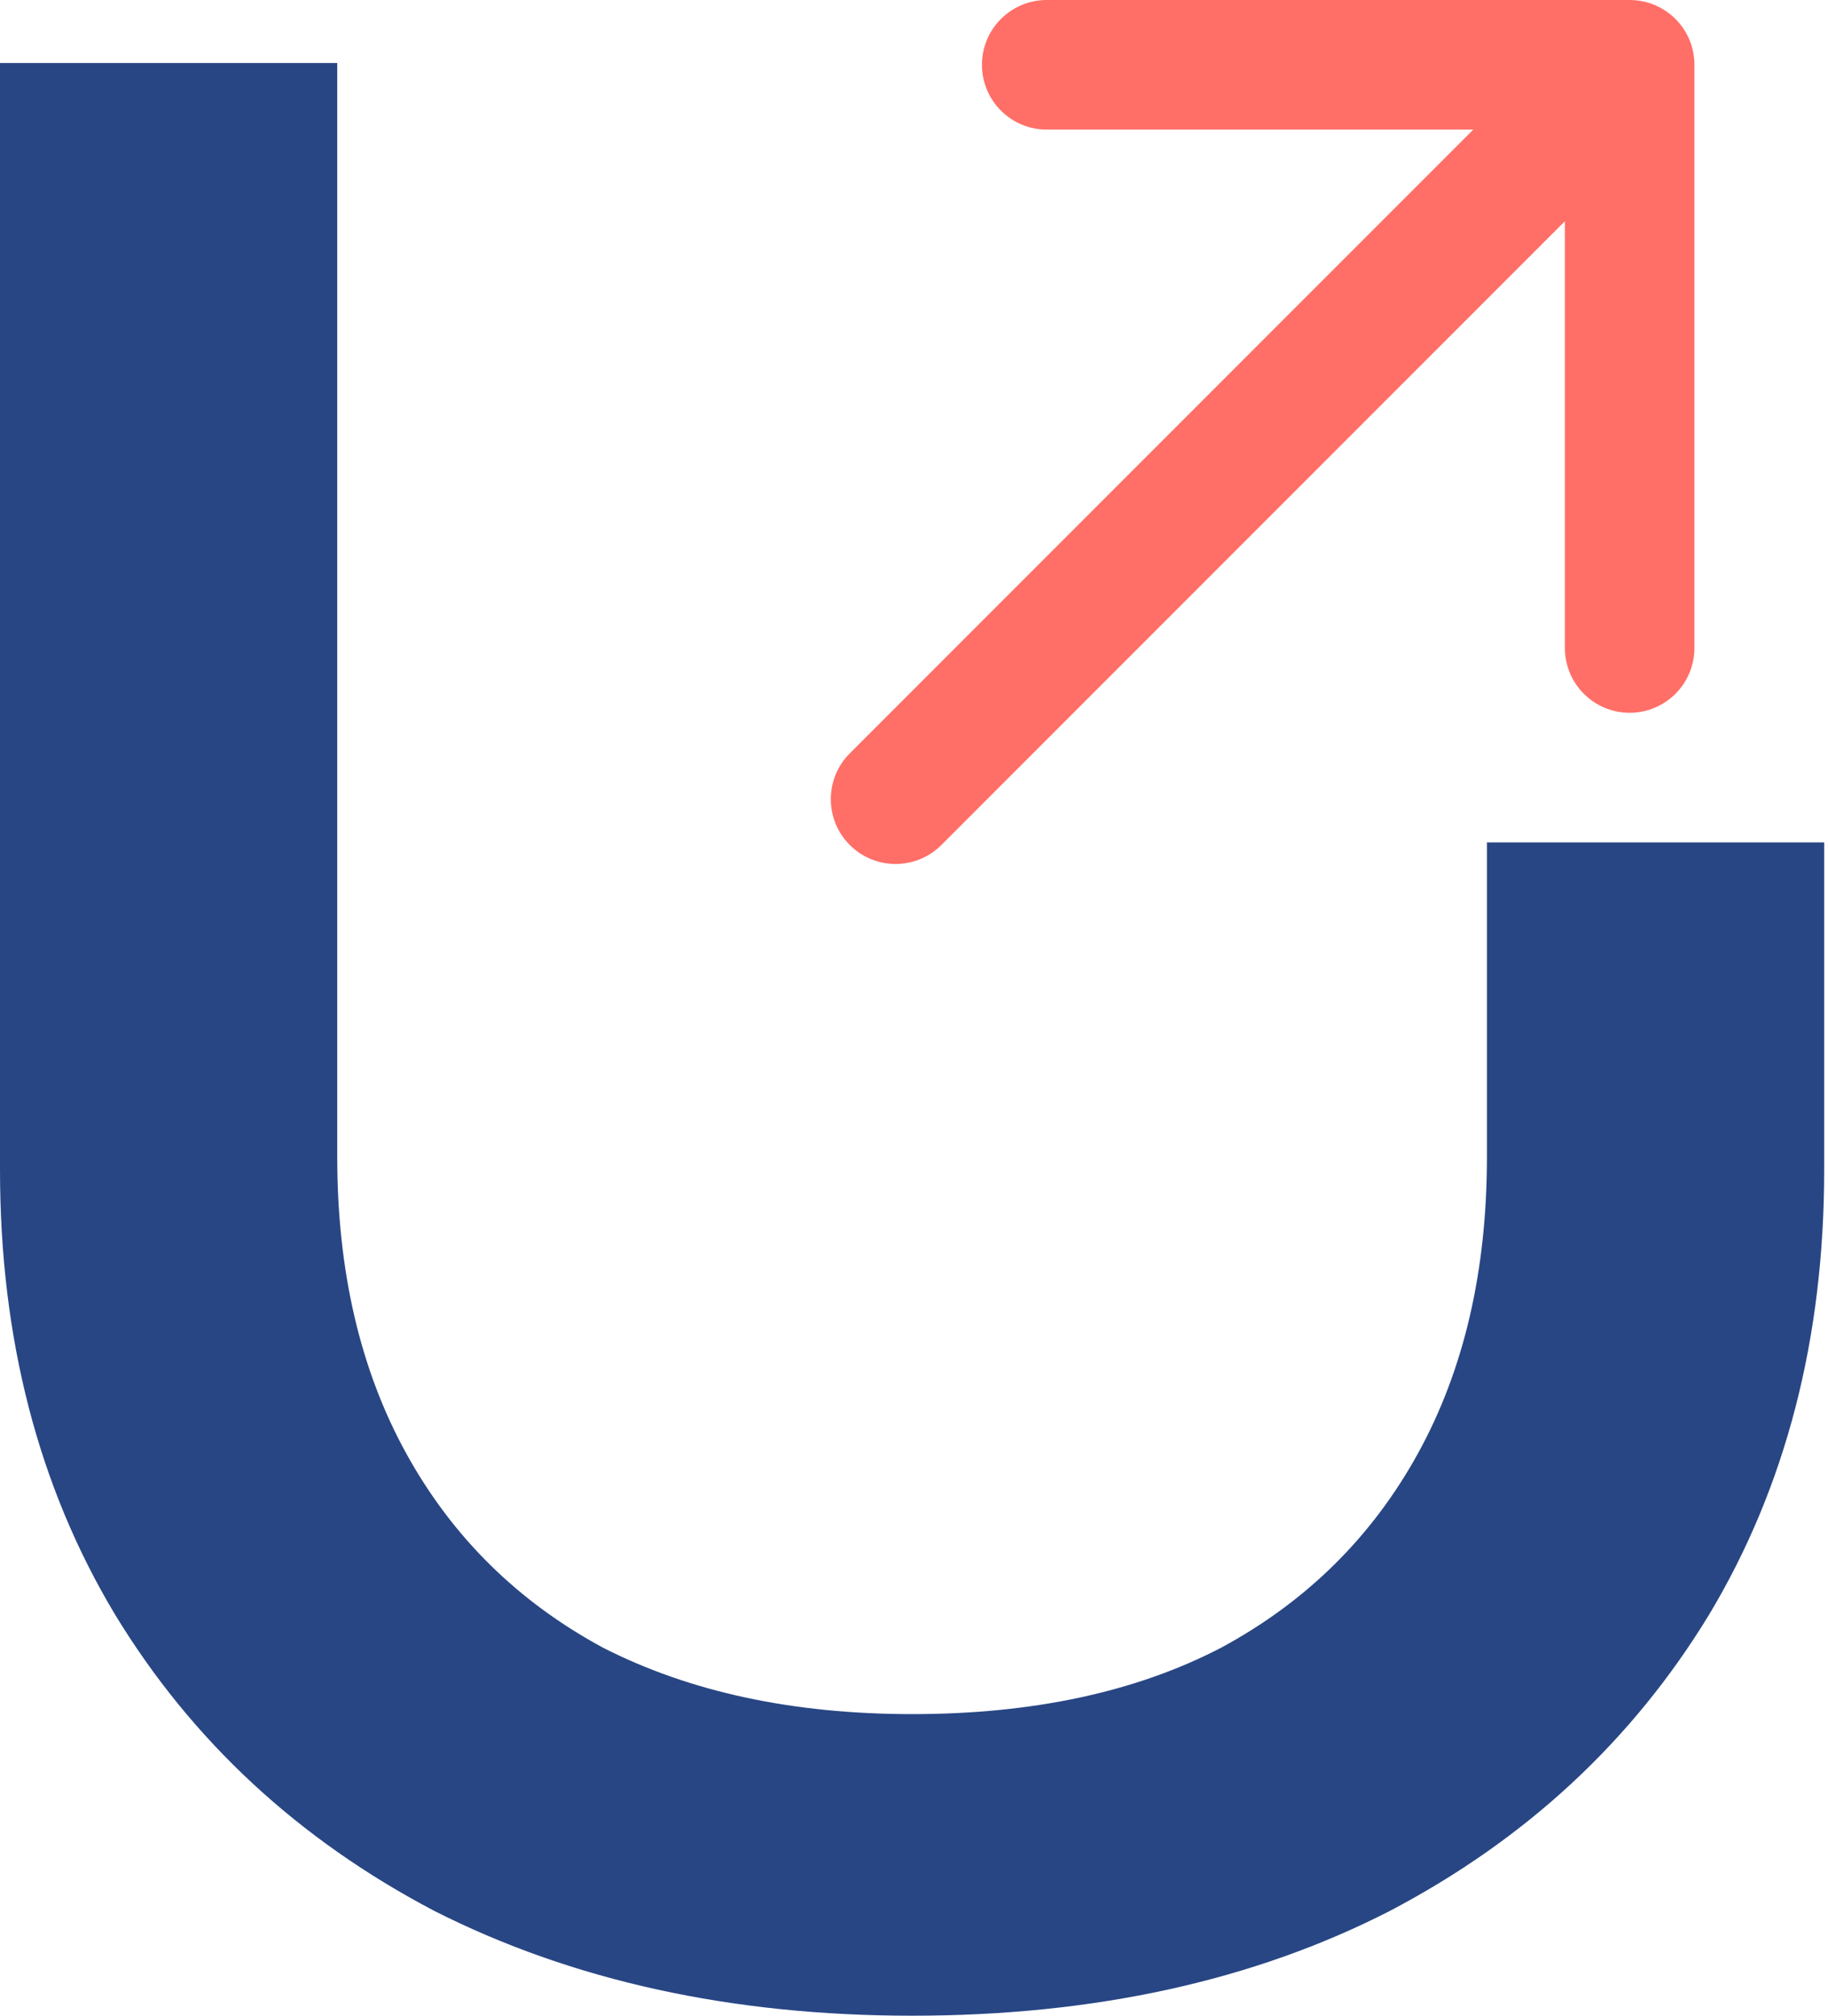
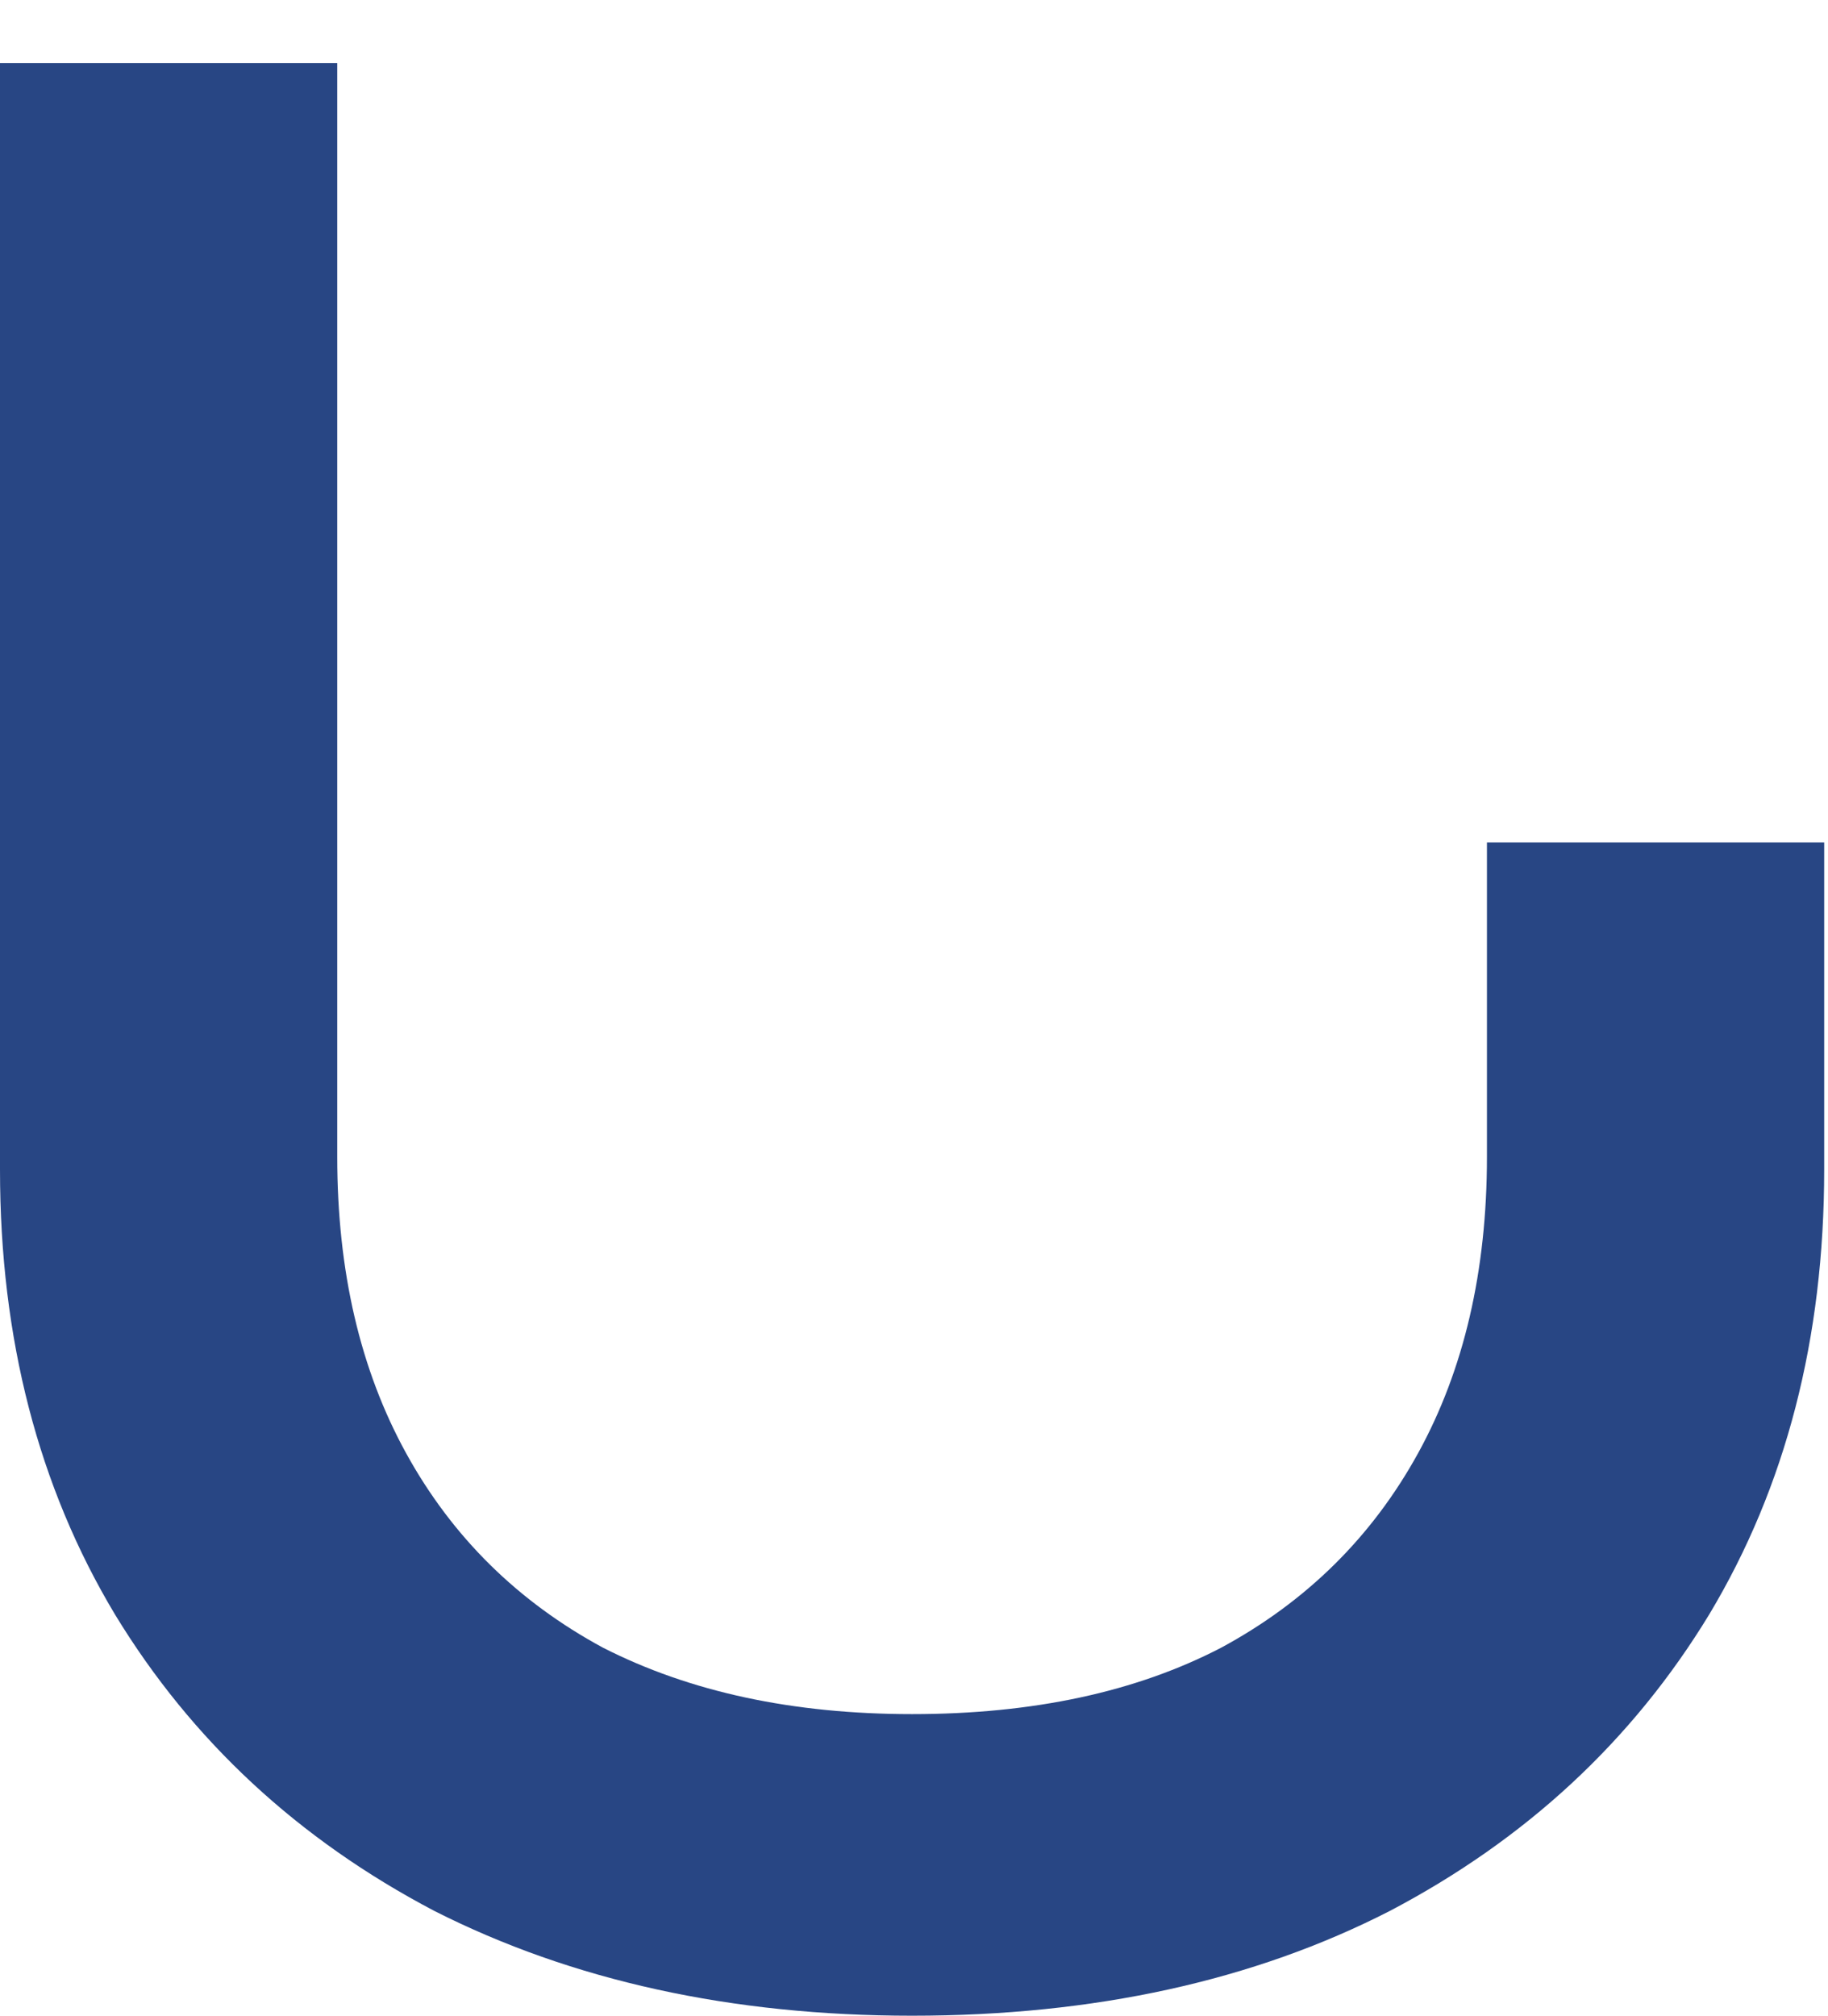
<svg xmlns="http://www.w3.org/2000/svg" width="254" height="280" viewBox="0 0 254 280" fill="none">
  <path d="M46.86 160.69C46.86 176.547 50.055 190.273 56.445 201.87C62.835 213.467 71.947 222.46 83.78 228.85C95.85 235.003 110.168 238.08 126.735 238.08C143.538 238.08 157.857 235.003 169.69 228.85C181.523 222.46 190.635 213.467 197.025 201.87C203.415 190.273 206.61 176.547 206.61 160.69V117H253.47V162.465C253.47 185.895 248.145 206.485 237.495 224.235C226.845 241.748 212.053 255.475 193.12 265.415C174.187 275.118 152.058 279.97 126.735 279.97C101.648 279.97 79.52 275.118 60.35 265.415C41.417 255.475 26.625 241.748 15.975 224.235C5.325 206.485 0 185.895 0 162.465V8.75H46.86V160.69Z" fill="#284684" />
-   <path d="M118.077 104.636C114.562 108.151 114.562 113.849 118.077 117.364C121.591 120.879 127.29 120.879 130.805 117.364L118.077 104.636ZM235.441 9C235.441 4.029 231.411 0 226.441 0H145.441C140.47 0 136.441 4.029 136.441 9C136.441 13.971 140.47 18 145.441 18H217.441V90C217.441 94.971 221.47 99 226.441 99C231.411 99 235.441 94.971 235.441 90V9ZM124.441 111L130.805 117.364L232.805 15.364L226.441 9L220.077 2.636L118.077 104.636L124.441 111Z" fill="#FF6F67" />
</svg>